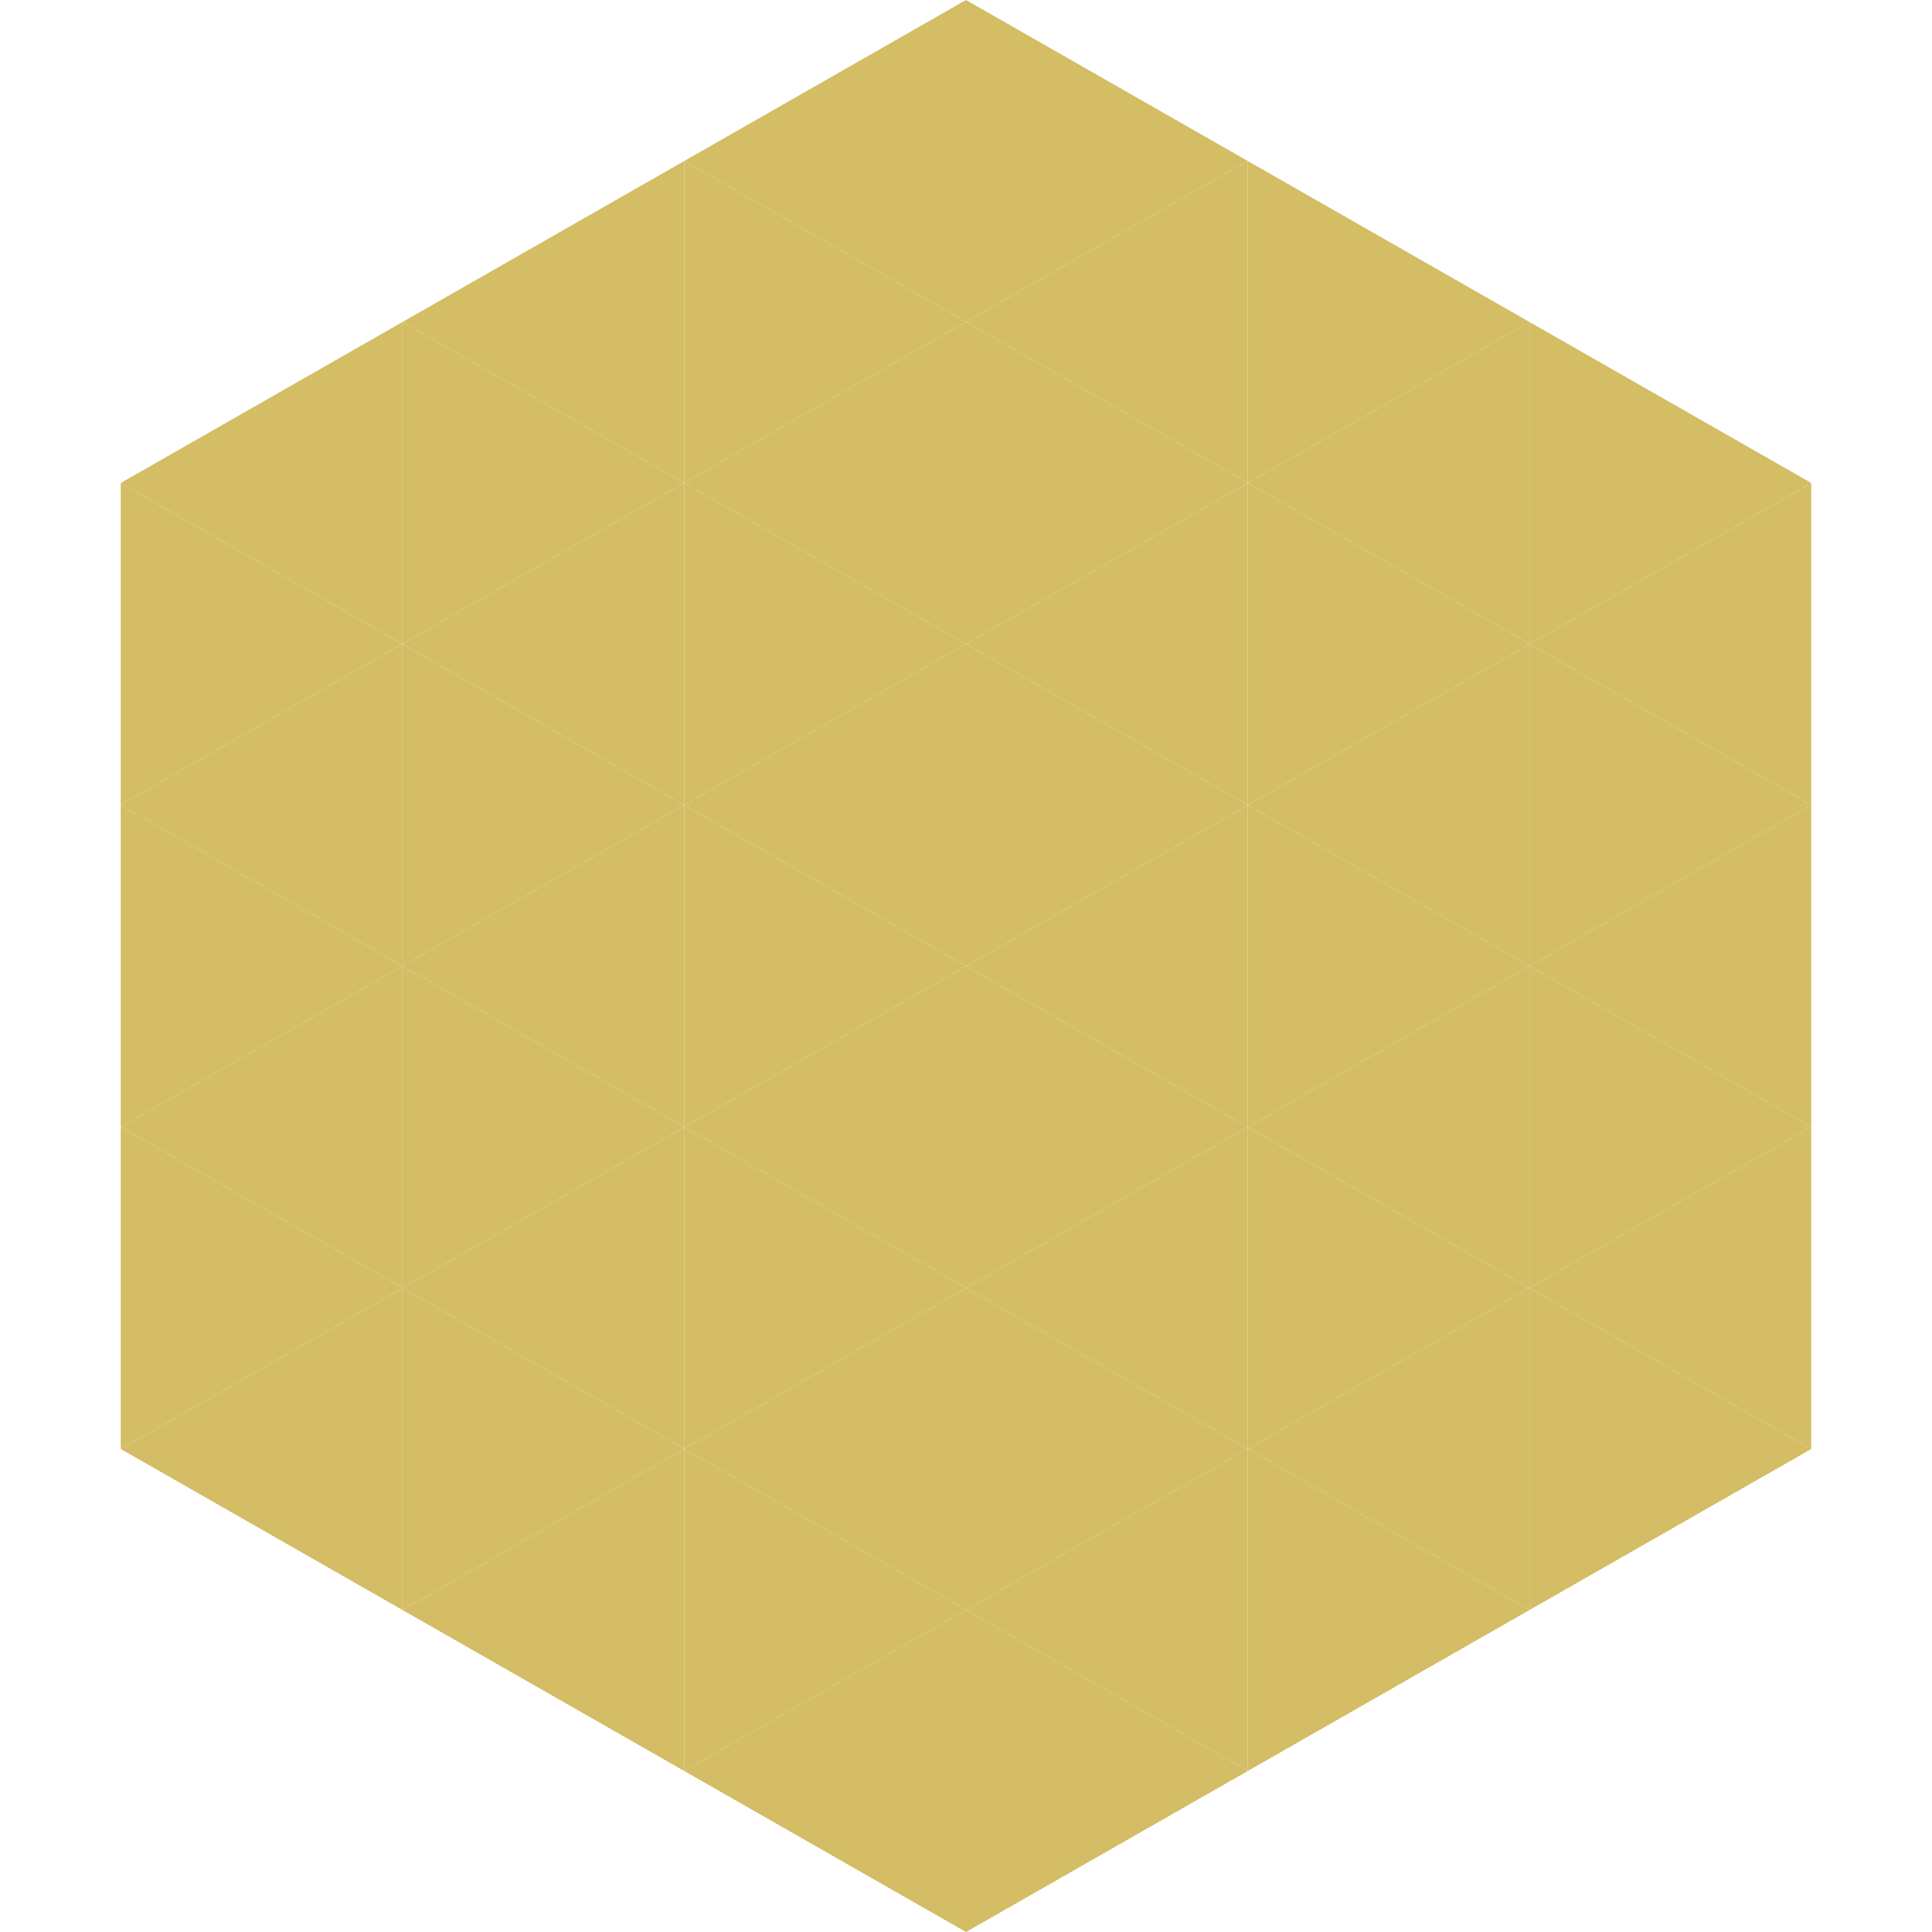
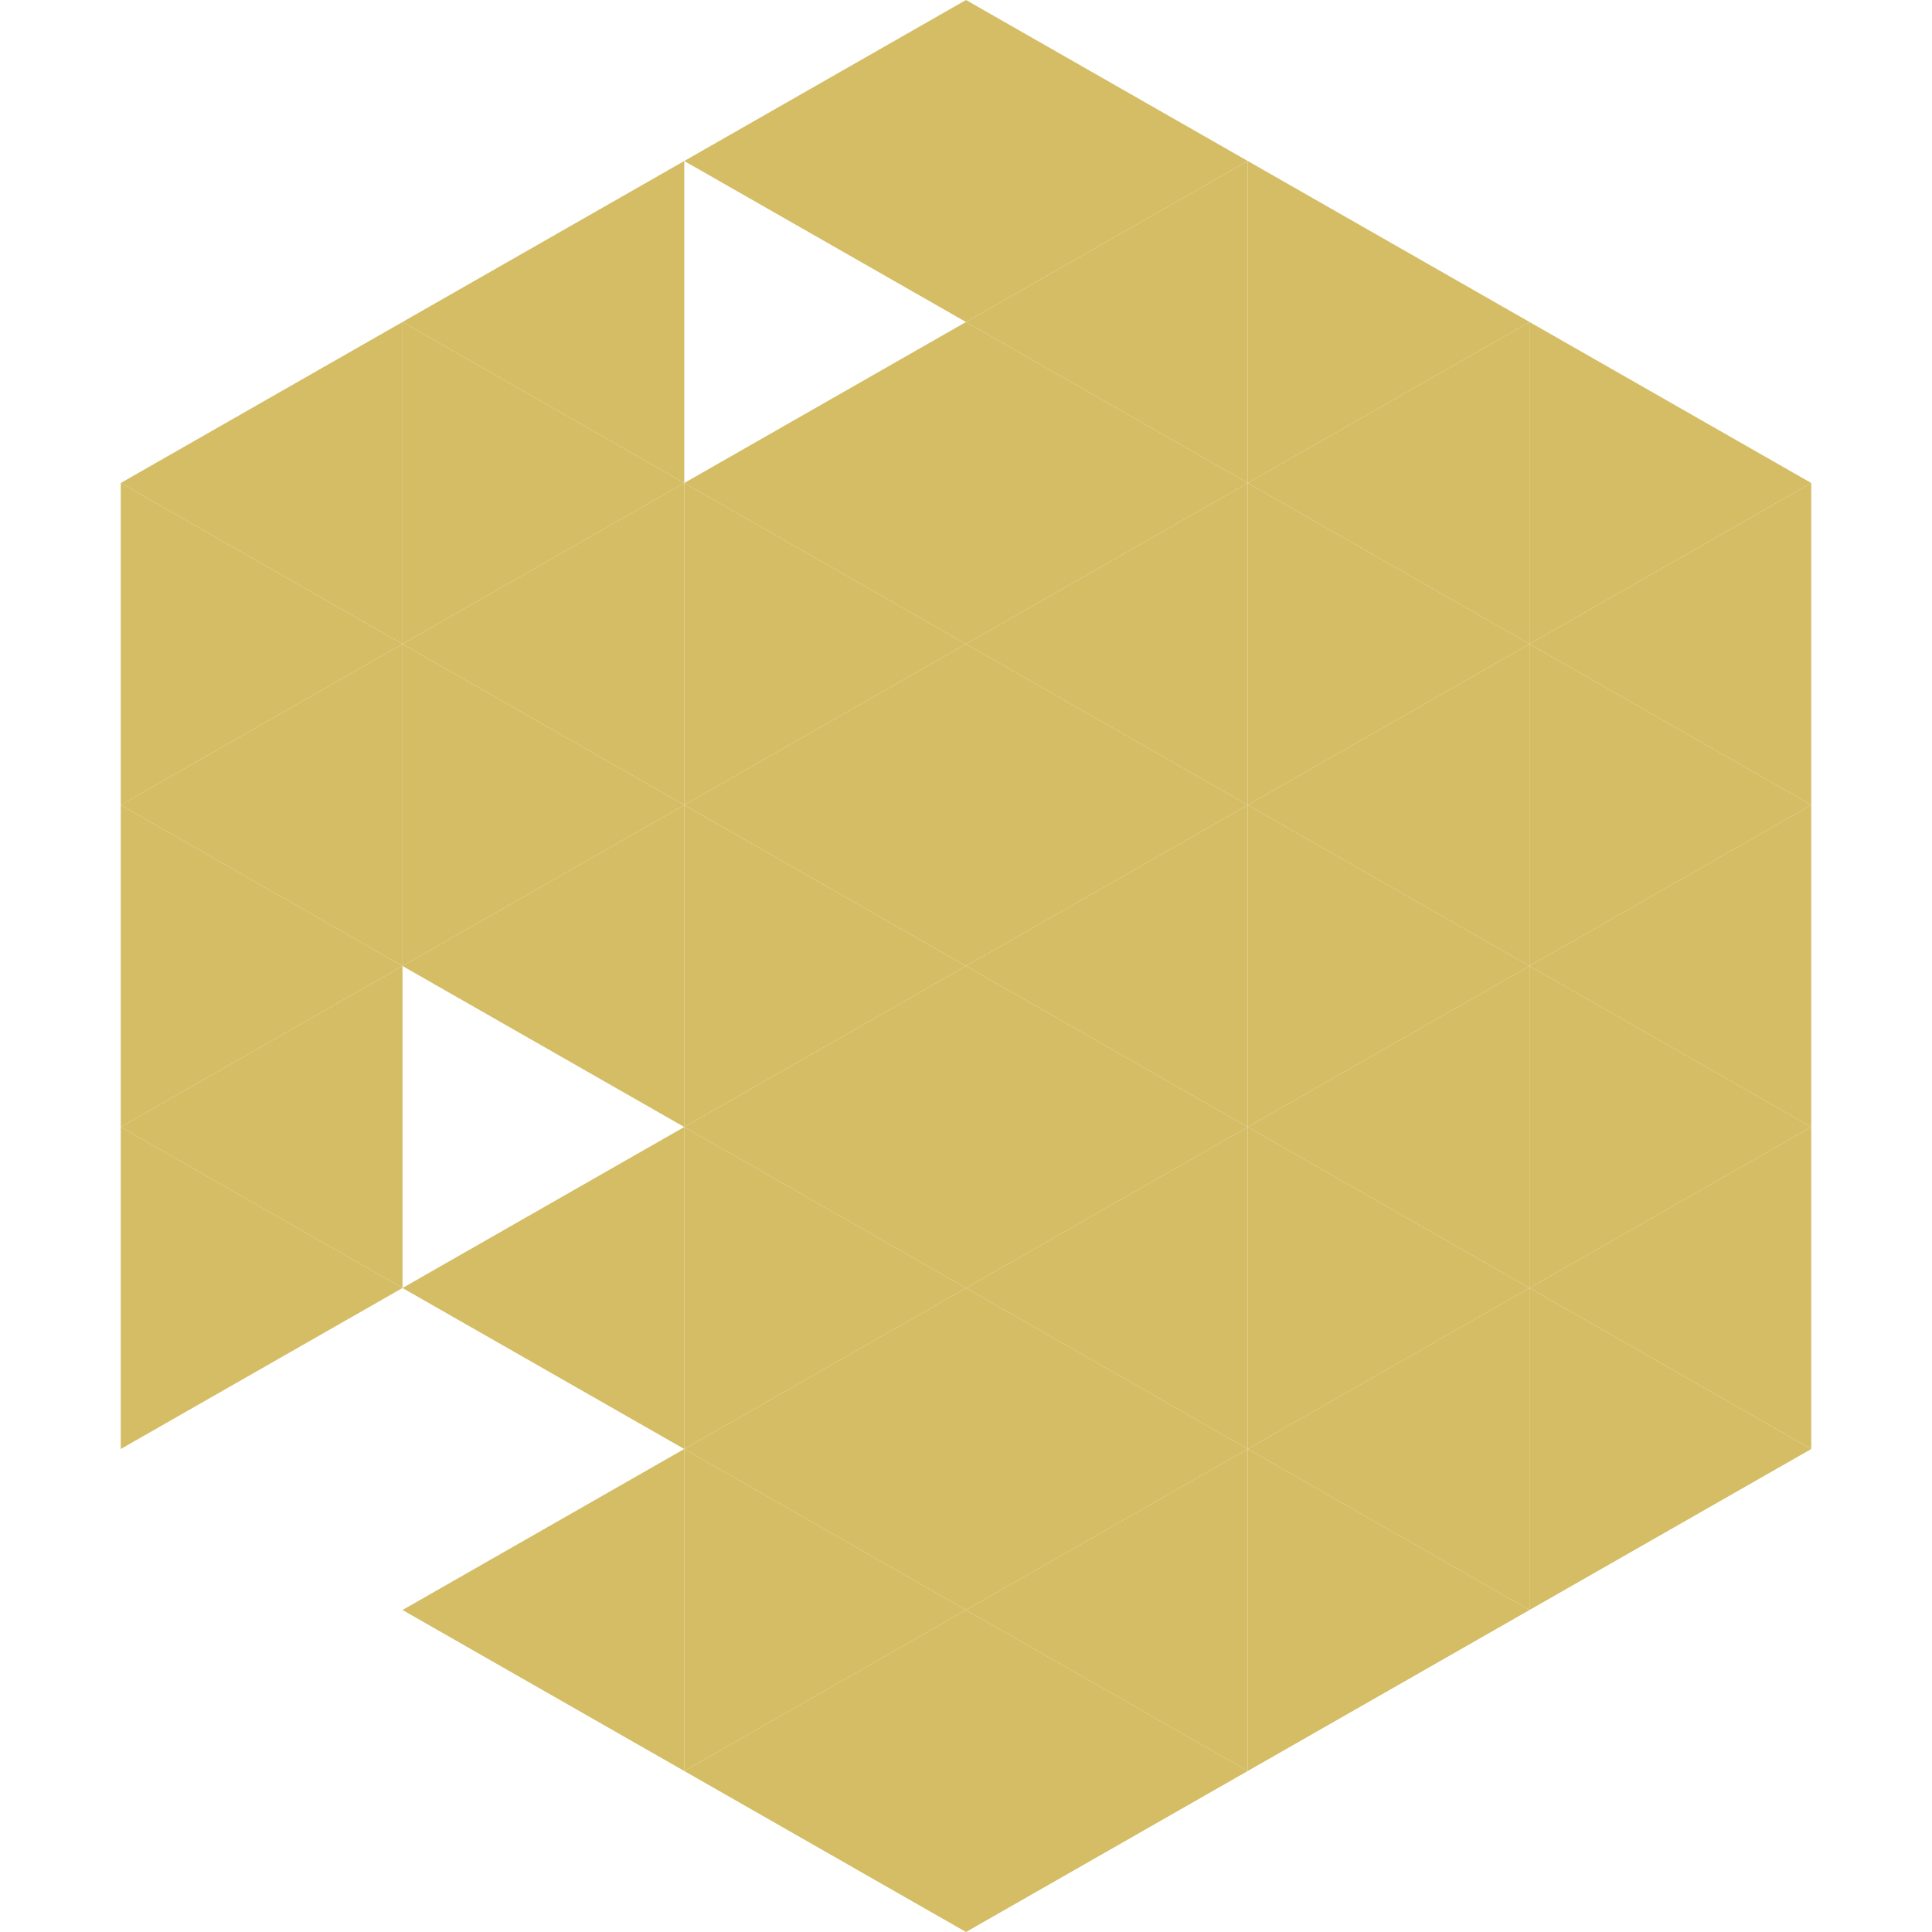
<svg xmlns="http://www.w3.org/2000/svg" width="240" height="240">
  <polygon points="50,40 15,60 50,80" style="fill:rgb(212,189,101)" />
  <polygon points="190,40 225,60 190,80" style="fill:rgb(212,189,101)" />
  <polygon points="15,60 50,80 15,100" style="fill:rgb(212,189,101)" />
  <polygon points="225,60 190,80 225,100" style="fill:rgb(212,189,101)" />
  <polygon points="50,80 15,100 50,120" style="fill:rgb(212,189,101)" />
  <polygon points="190,80 225,100 190,120" style="fill:rgb(212,189,101)" />
  <polygon points="15,100 50,120 15,140" style="fill:rgb(212,189,101)" />
  <polygon points="225,100 190,120 225,140" style="fill:rgb(212,189,101)" />
  <polygon points="50,120 15,140 50,160" style="fill:rgb(212,189,101)" />
  <polygon points="190,120 225,140 190,160" style="fill:rgb(212,189,101)" />
  <polygon points="15,140 50,160 15,180" style="fill:rgb(212,189,101)" />
  <polygon points="225,140 190,160 225,180" style="fill:rgb(212,189,101)" />
-   <polygon points="50,160 15,180 50,200" style="fill:rgb(212,189,101)" />
  <polygon points="190,160 225,180 190,200" style="fill:rgb(212,189,101)" />
  <polygon points="15,180 50,200 15,220" style="fill:rgb(255,255,255); fill-opacity:0" />
  <polygon points="225,180 190,200 225,220" style="fill:rgb(255,255,255); fill-opacity:0" />
  <polygon points="50,0 85,20 50,40" style="fill:rgb(255,255,255); fill-opacity:0" />
  <polygon points="190,0 155,20 190,40" style="fill:rgb(255,255,255); fill-opacity:0" />
  <polygon points="85,20 50,40 85,60" style="fill:rgb(212,189,101)" />
  <polygon points="155,20 190,40 155,60" style="fill:rgb(212,189,101)" />
  <polygon points="50,40 85,60 50,80" style="fill:rgb(212,189,101)" />
  <polygon points="190,40 155,60 190,80" style="fill:rgb(212,189,101)" />
  <polygon points="85,60 50,80 85,100" style="fill:rgb(212,189,101)" />
  <polygon points="155,60 190,80 155,100" style="fill:rgb(212,189,101)" />
  <polygon points="50,80 85,100 50,120" style="fill:rgb(212,189,101)" />
  <polygon points="190,80 155,100 190,120" style="fill:rgb(212,189,101)" />
  <polygon points="85,100 50,120 85,140" style="fill:rgb(212,189,101)" />
  <polygon points="155,100 190,120 155,140" style="fill:rgb(212,189,101)" />
-   <polygon points="50,120 85,140 50,160" style="fill:rgb(212,189,101)" />
  <polygon points="190,120 155,140 190,160" style="fill:rgb(212,189,101)" />
  <polygon points="85,140 50,160 85,180" style="fill:rgb(212,189,101)" />
  <polygon points="155,140 190,160 155,180" style="fill:rgb(212,189,101)" />
-   <polygon points="50,160 85,180 50,200" style="fill:rgb(212,189,101)" />
  <polygon points="190,160 155,180 190,200" style="fill:rgb(212,189,101)" />
  <polygon points="85,180 50,200 85,220" style="fill:rgb(212,189,101)" />
  <polygon points="155,180 190,200 155,220" style="fill:rgb(212,189,101)" />
  <polygon points="120,0 85,20 120,40" style="fill:rgb(212,189,101)" />
  <polygon points="120,0 155,20 120,40" style="fill:rgb(212,189,101)" />
-   <polygon points="85,20 120,40 85,60" style="fill:rgb(212,189,101)" />
  <polygon points="155,20 120,40 155,60" style="fill:rgb(212,189,101)" />
  <polygon points="120,40 85,60 120,80" style="fill:rgb(212,189,101)" />
  <polygon points="120,40 155,60 120,80" style="fill:rgb(212,189,101)" />
  <polygon points="85,60 120,80 85,100" style="fill:rgb(212,189,101)" />
  <polygon points="155,60 120,80 155,100" style="fill:rgb(212,189,101)" />
  <polygon points="120,80 85,100 120,120" style="fill:rgb(212,189,101)" />
  <polygon points="120,80 155,100 120,120" style="fill:rgb(212,189,101)" />
  <polygon points="85,100 120,120 85,140" style="fill:rgb(212,189,101)" />
  <polygon points="155,100 120,120 155,140" style="fill:rgb(212,189,101)" />
  <polygon points="120,120 85,140 120,160" style="fill:rgb(212,189,101)" />
  <polygon points="120,120 155,140 120,160" style="fill:rgb(212,189,101)" />
  <polygon points="85,140 120,160 85,180" style="fill:rgb(212,189,101)" />
  <polygon points="155,140 120,160 155,180" style="fill:rgb(212,189,101)" />
  <polygon points="120,160 85,180 120,200" style="fill:rgb(212,189,101)" />
  <polygon points="120,160 155,180 120,200" style="fill:rgb(212,189,101)" />
  <polygon points="85,180 120,200 85,220" style="fill:rgb(212,189,101)" />
  <polygon points="155,180 120,200 155,220" style="fill:rgb(212,189,101)" />
  <polygon points="120,200 85,220 120,240" style="fill:rgb(212,189,101)" />
  <polygon points="120,200 155,220 120,240" style="fill:rgb(212,189,101)" />
  <polygon points="85,220 120,240 85,260" style="fill:rgb(255,255,255); fill-opacity:0" />
-   <polygon points="155,220 120,240 155,260" style="fill:rgb(255,255,255); fill-opacity:0" />
</svg>